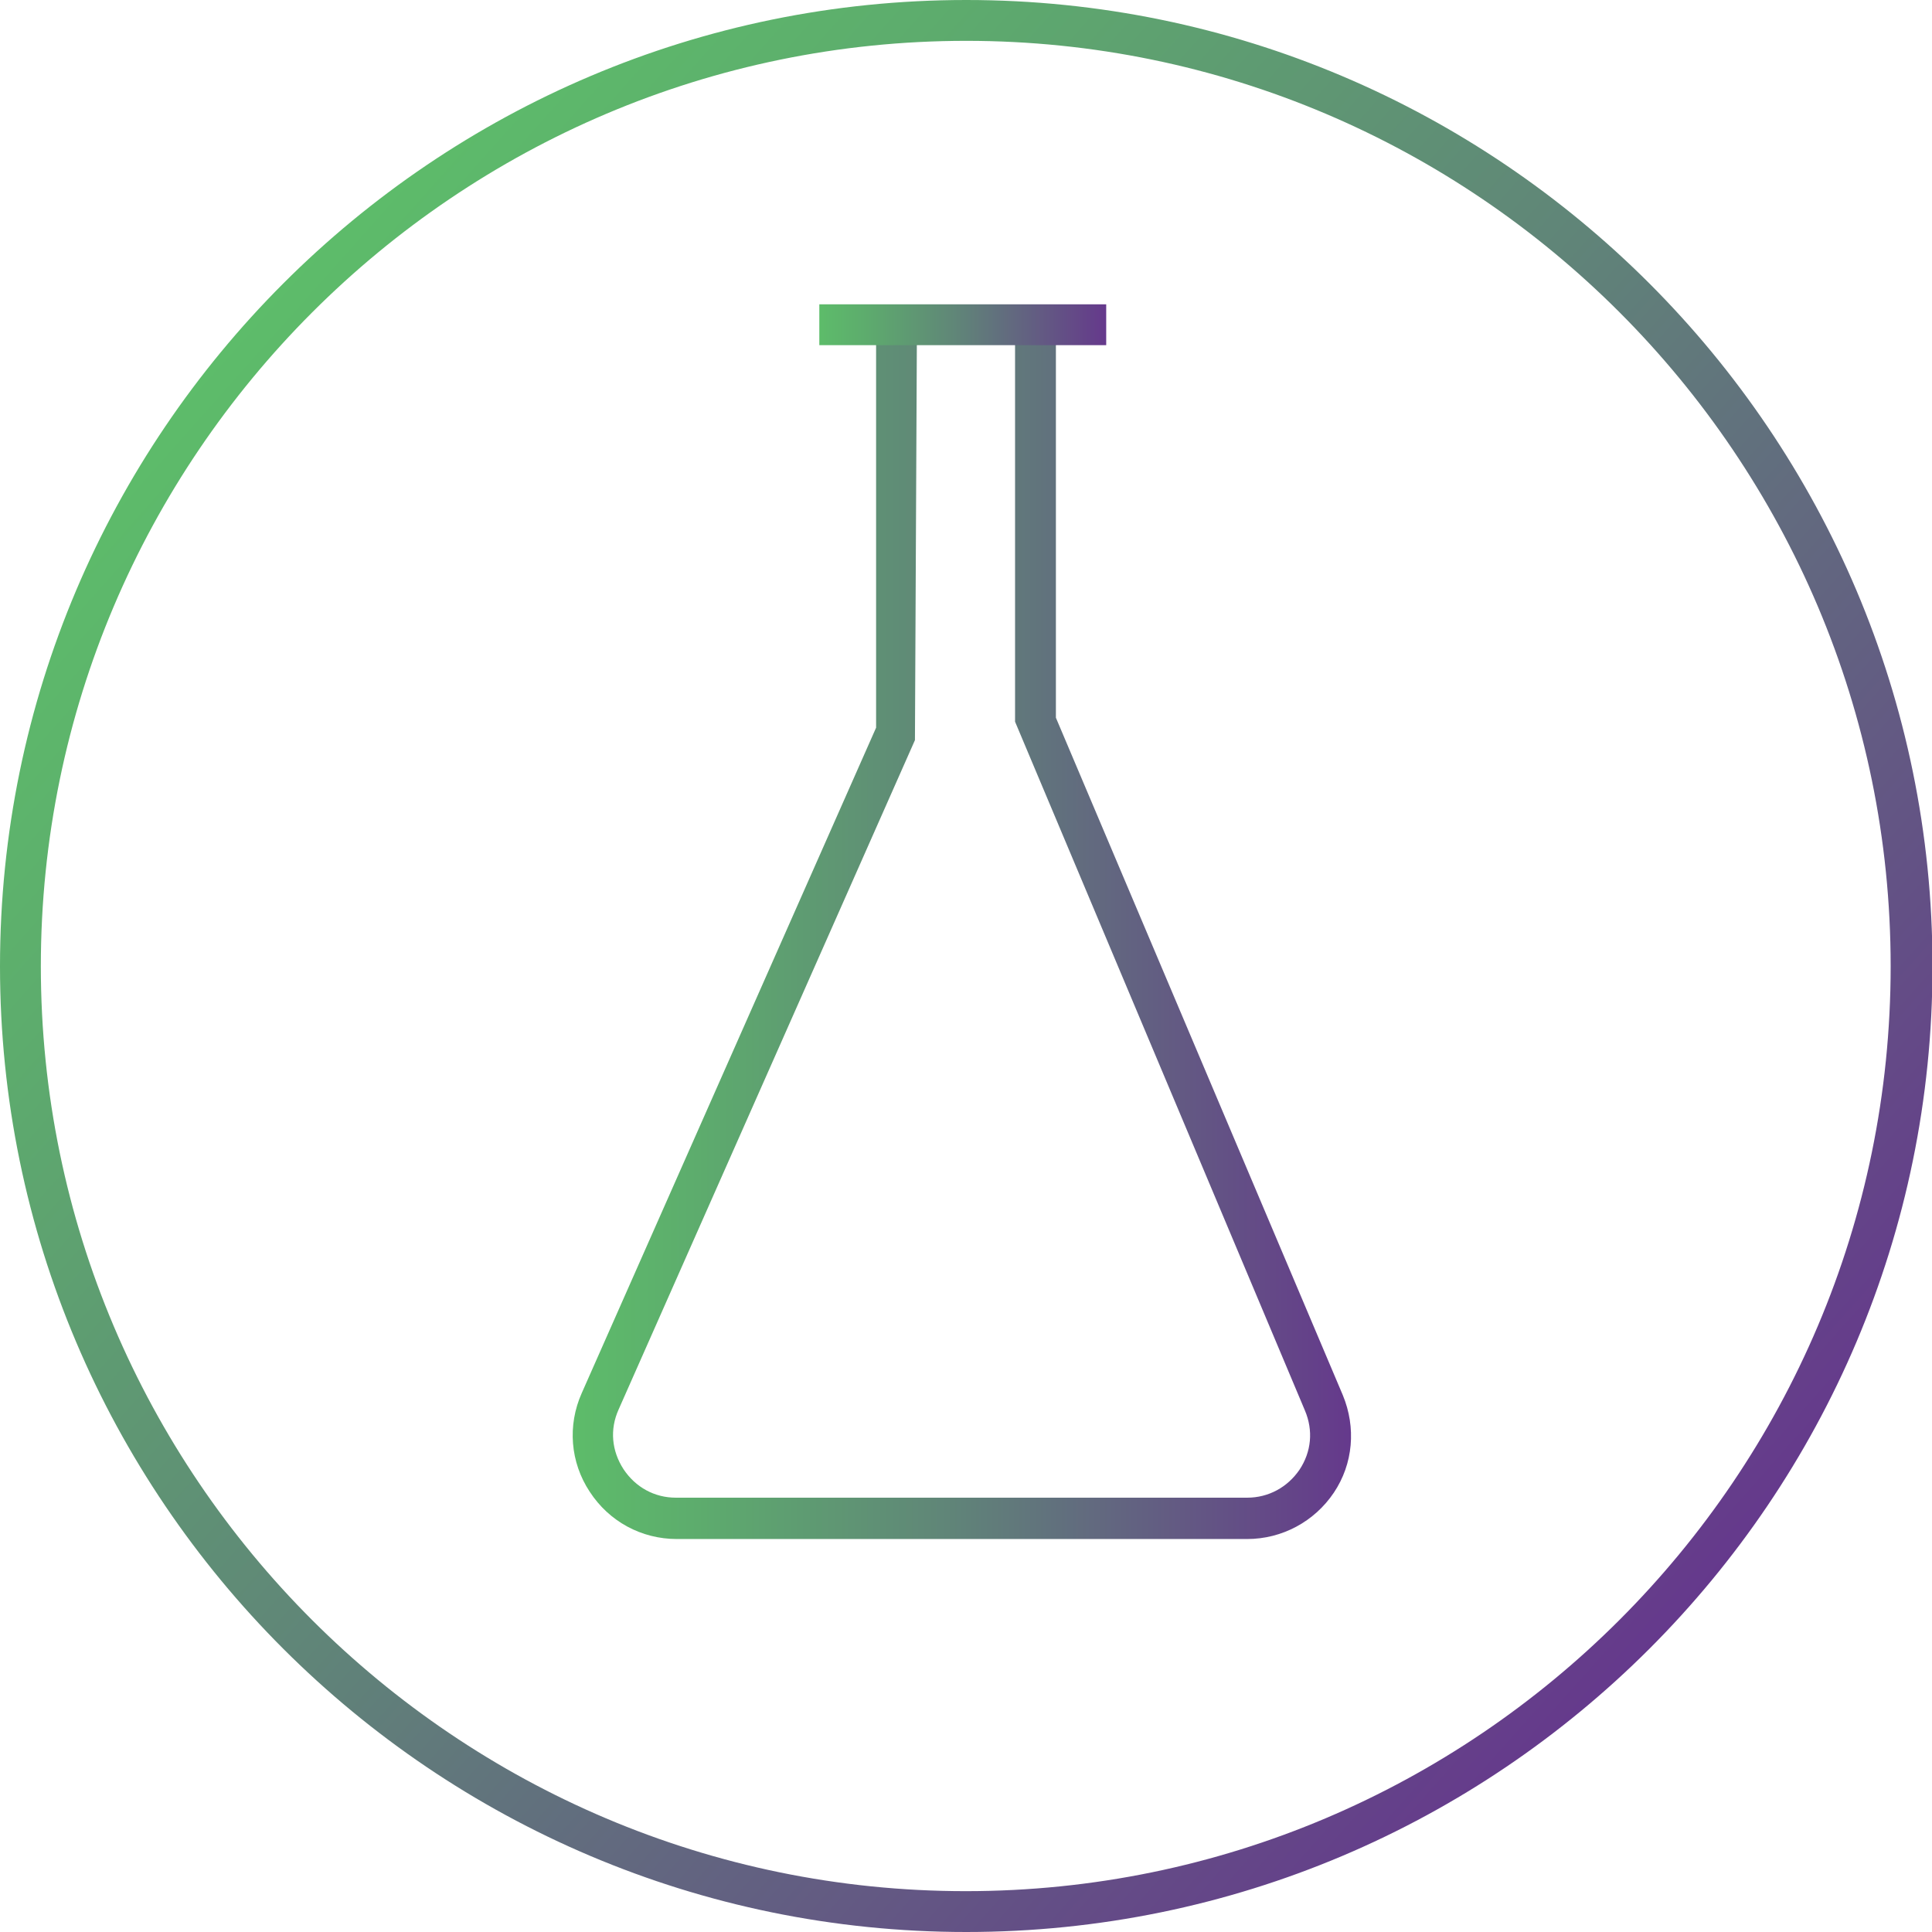
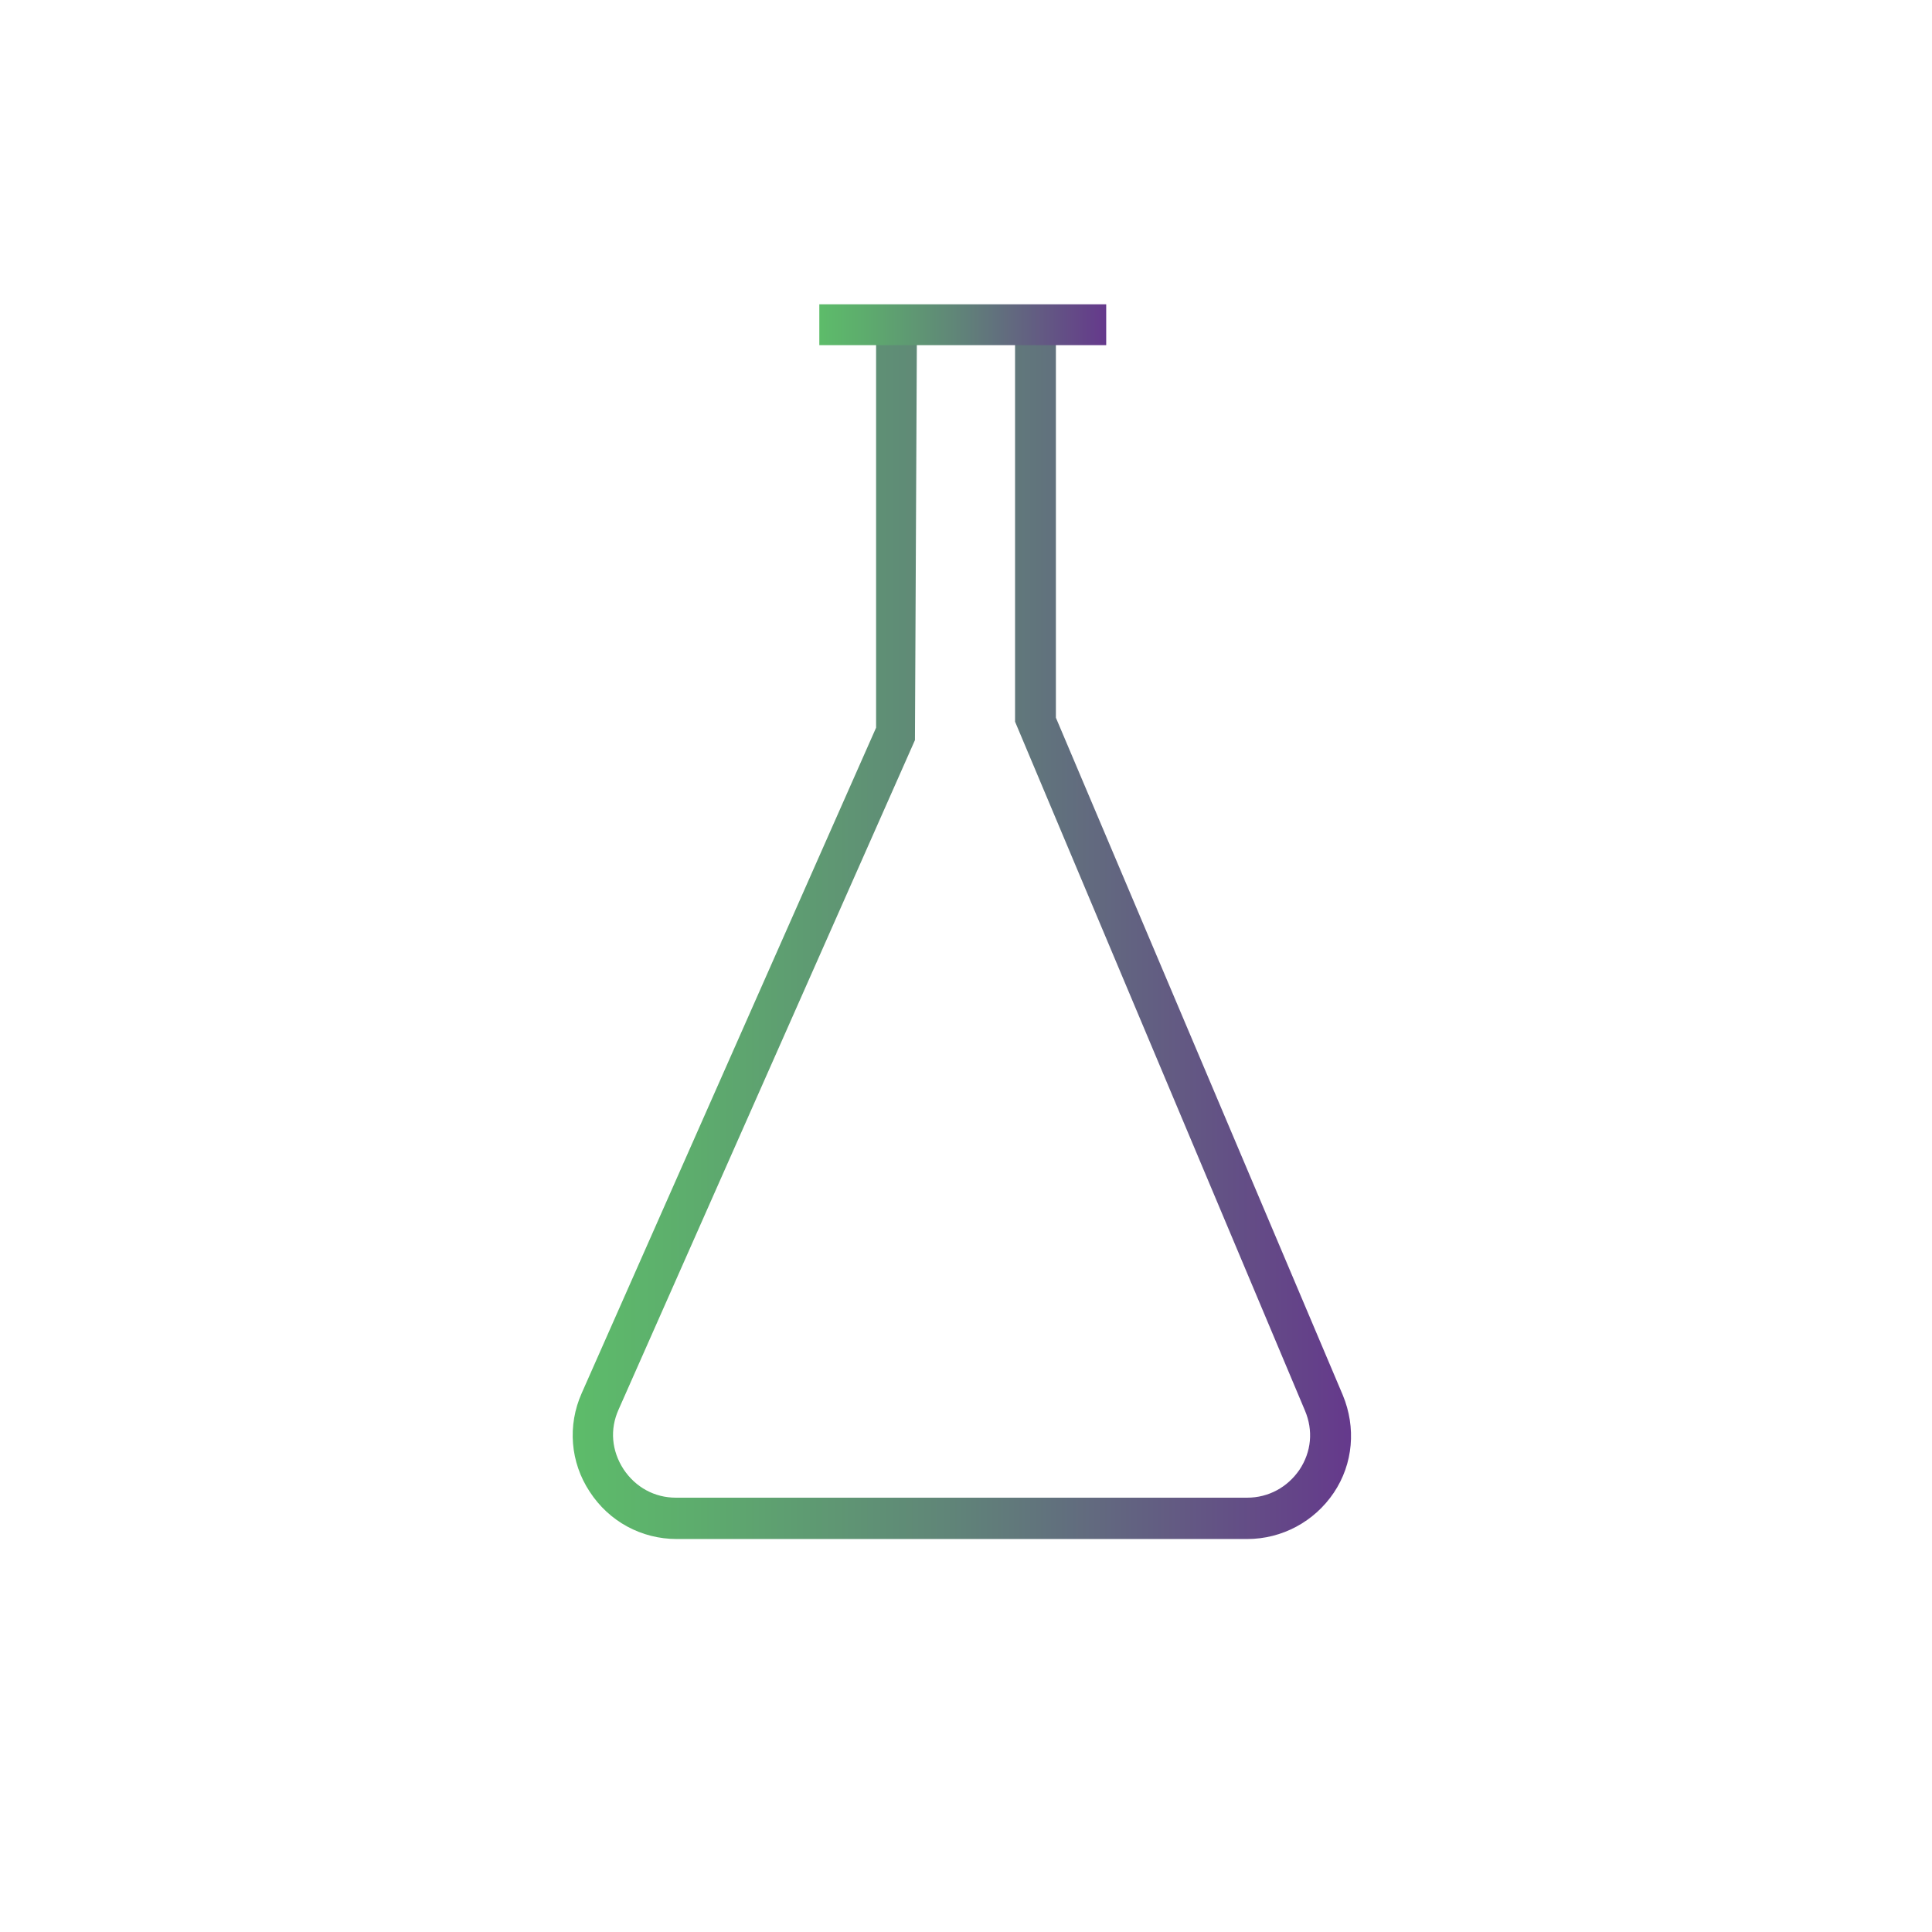
<svg xmlns="http://www.w3.org/2000/svg" xmlns:xlink="http://www.w3.org/1999/xlink" viewBox="0 0 38.79 38.79" data-name="Layer 2" id="Layer_2">
  <defs>
    <style>
      .cls-1 {
        fill: url(#linear-gradient);
      }

      .cls-1, .cls-2, .cls-3 {
        stroke-width: 0px;
      }

      .cls-2 {
        fill: url(#linear-gradient-2);
      }

      .cls-3 {
        fill: url(#linear-gradient-3);
      }
    </style>
    <linearGradient gradientUnits="userSpaceOnUse" y2="32.28" x2="33.88" y1="6.51" x1="4.91" id="linear-gradient">
      <stop stop-color="#5dbc6a" offset="0" />
      <stop stop-color="#5dac6d" offset=".16" />
      <stop stop-color="#608578" offset=".48" />
      <stop stop-color="#644588" offset=".92" />
      <stop stop-color="#65398c" offset="1" />
    </linearGradient>
    <linearGradient xlink:href="#linear-gradient" y2="18.71" x2="27.14" y1="18.71" x1="11.51" id="linear-gradient-2" />
    <linearGradient xlink:href="#linear-gradient" y2="6.52" x2="22.2" y1="6.52" x1="16.45" id="linear-gradient-3" />
  </defs>
  <g data-name="Layer 1" id="Layer_1-2">
    <g>
-       <path d="M19.4,38.79C8.7,38.79,0,30.09,0,19.4S8.7,0,19.4,0s19.4,8.7,19.4,19.4-8.7,19.39-19.4,19.39ZM19.4.82C9.16.82.82,9.16.82,19.4s8.33,18.57,18.57,18.57,18.57-8.33,18.57-18.57S29.63.82,19.4.82Z" class="cls-1" />
      <g>
        <path d="M25.06,30.9h-11.47c-.71,0-1.36-.35-1.75-.95-.39-.59-.45-1.33-.16-1.98l5.91-13.36V6.52h.82l-.04,8.34-5.95,13.44c-.18.4-.14.83.1,1.2.24.36.62.57,1.05.57h11.47c.43,0,.81-.21,1.05-.56.24-.36.28-.79.11-1.19l-5.82-13.83v-7.96h.82v7.88l5.76,13.6c.27.65.21,1.38-.18,1.96-.39.58-1.04.93-1.74.93Z" class="cls-2" />
        <rect height=".82" width="5.76" y="6.11" x="16.45" class="cls-3" />
      </g>
    </g>
  </g>
</svg>